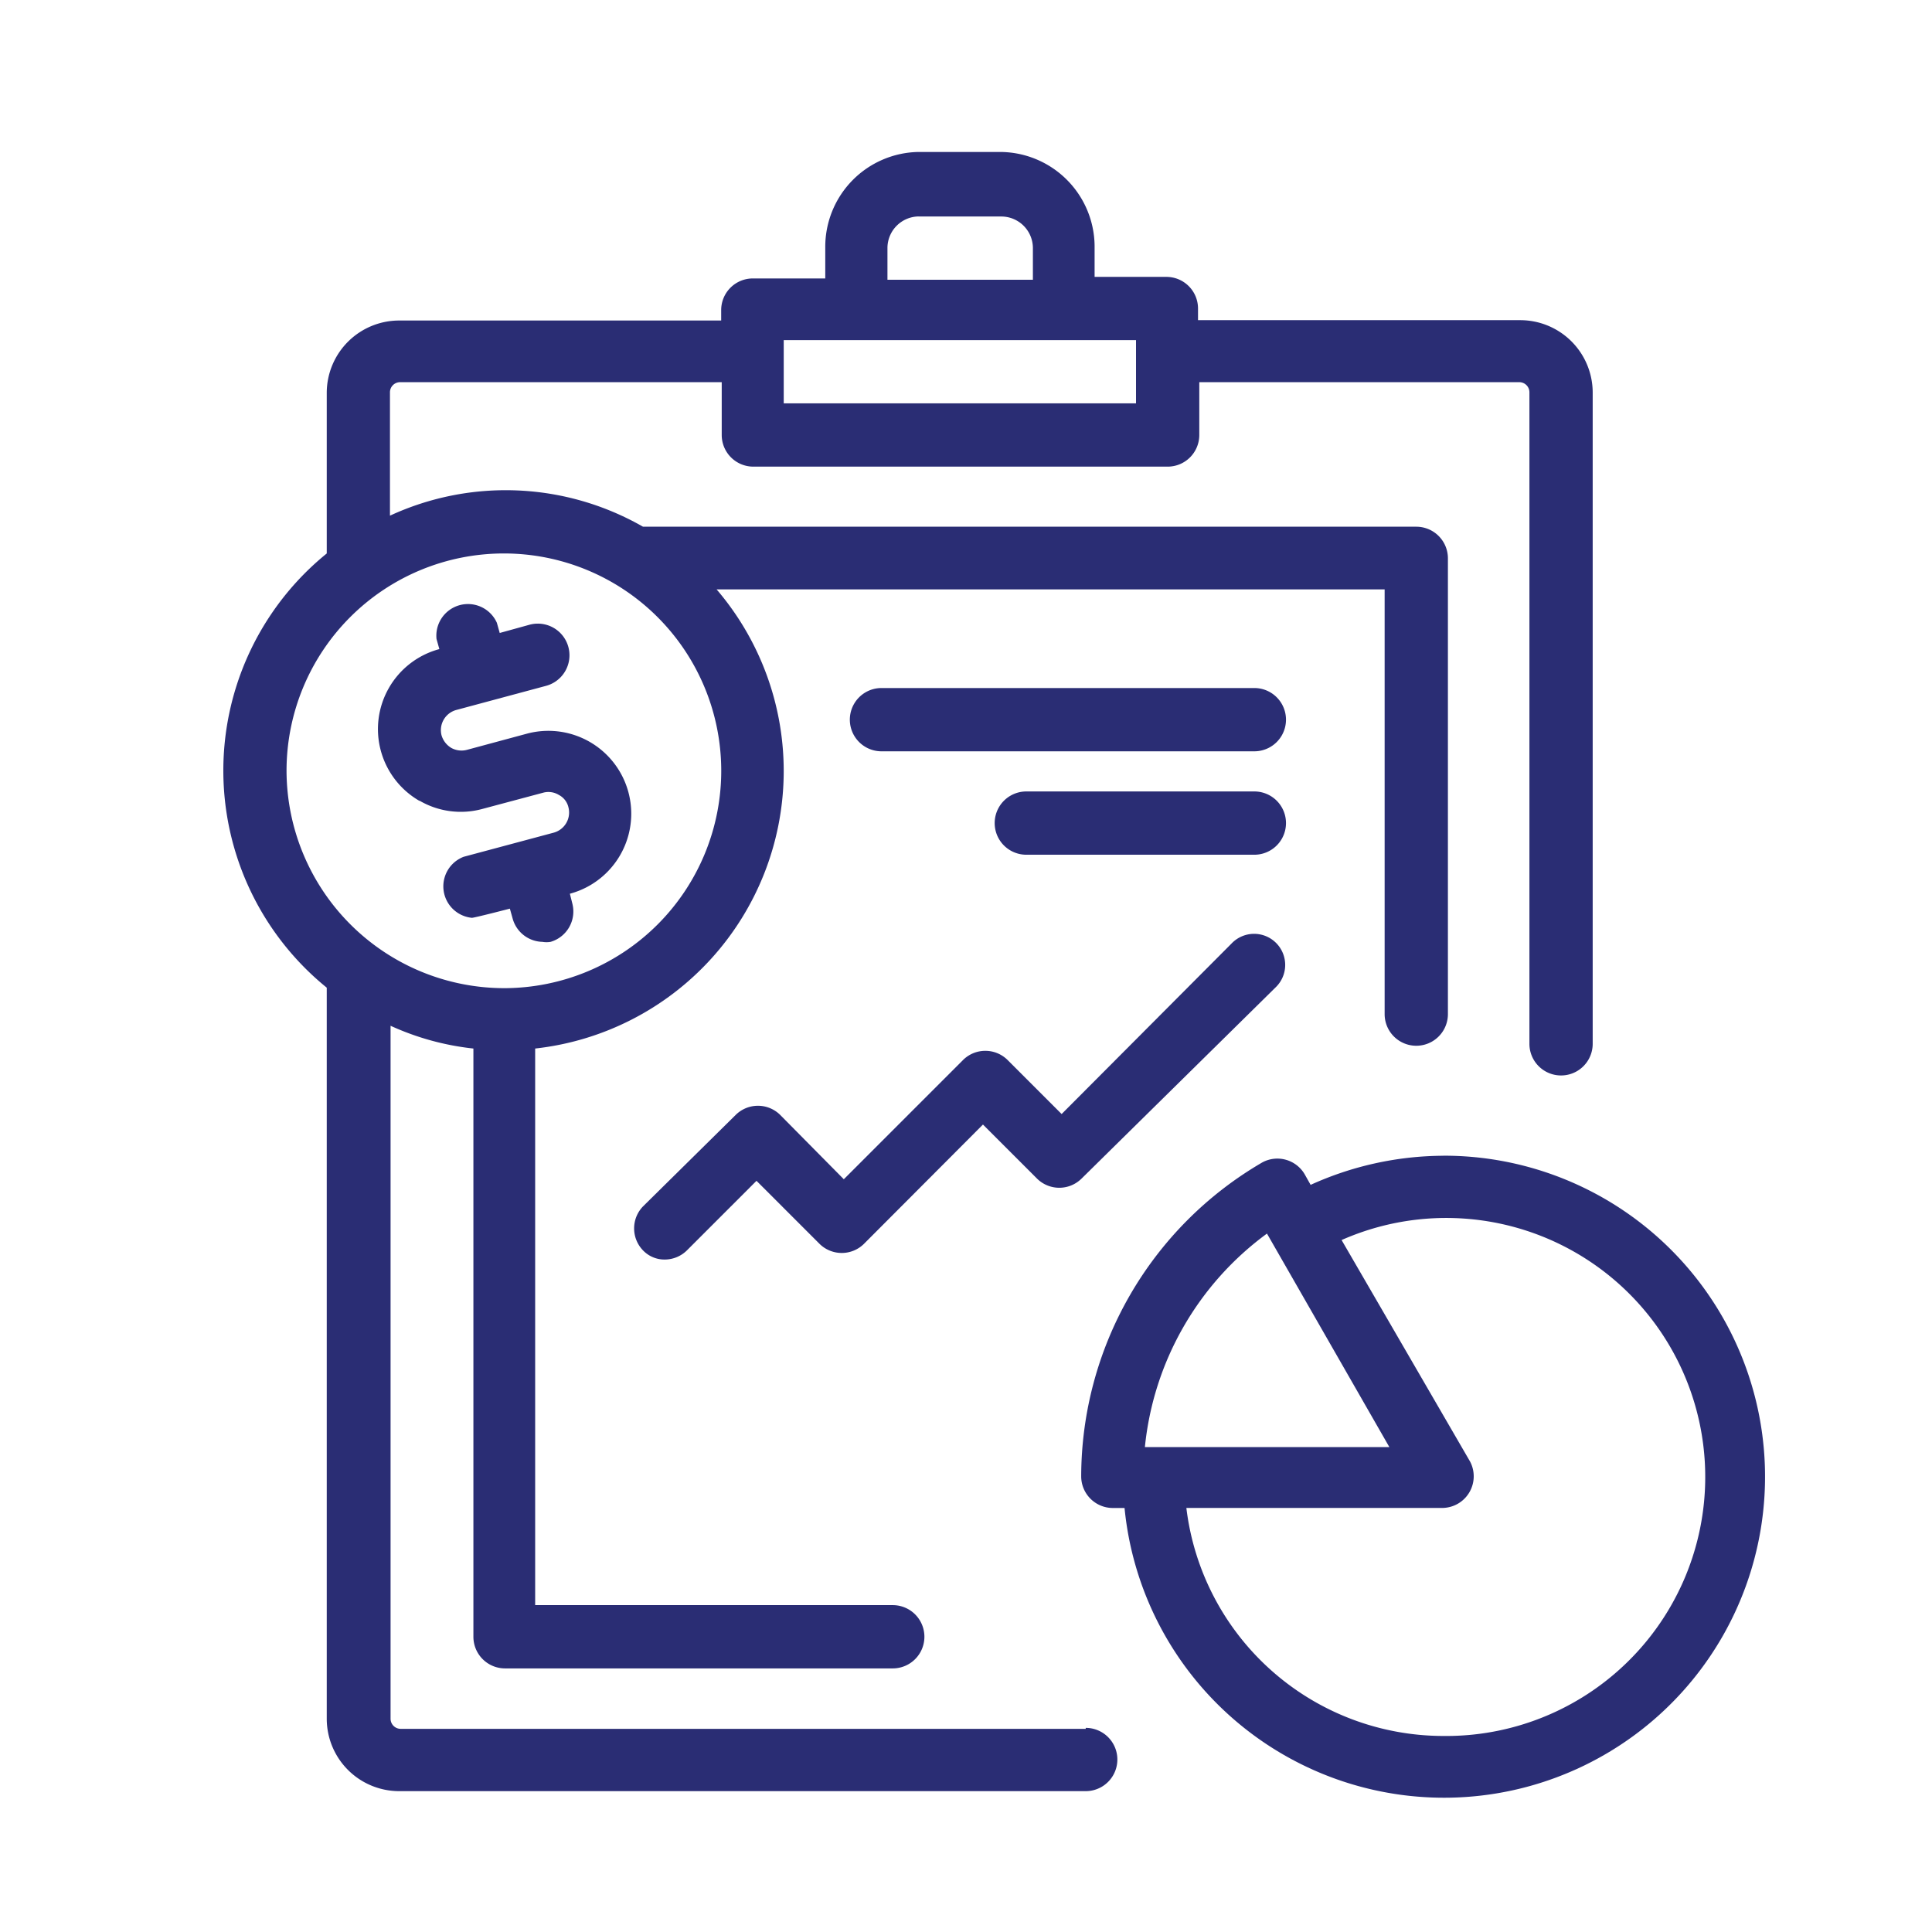
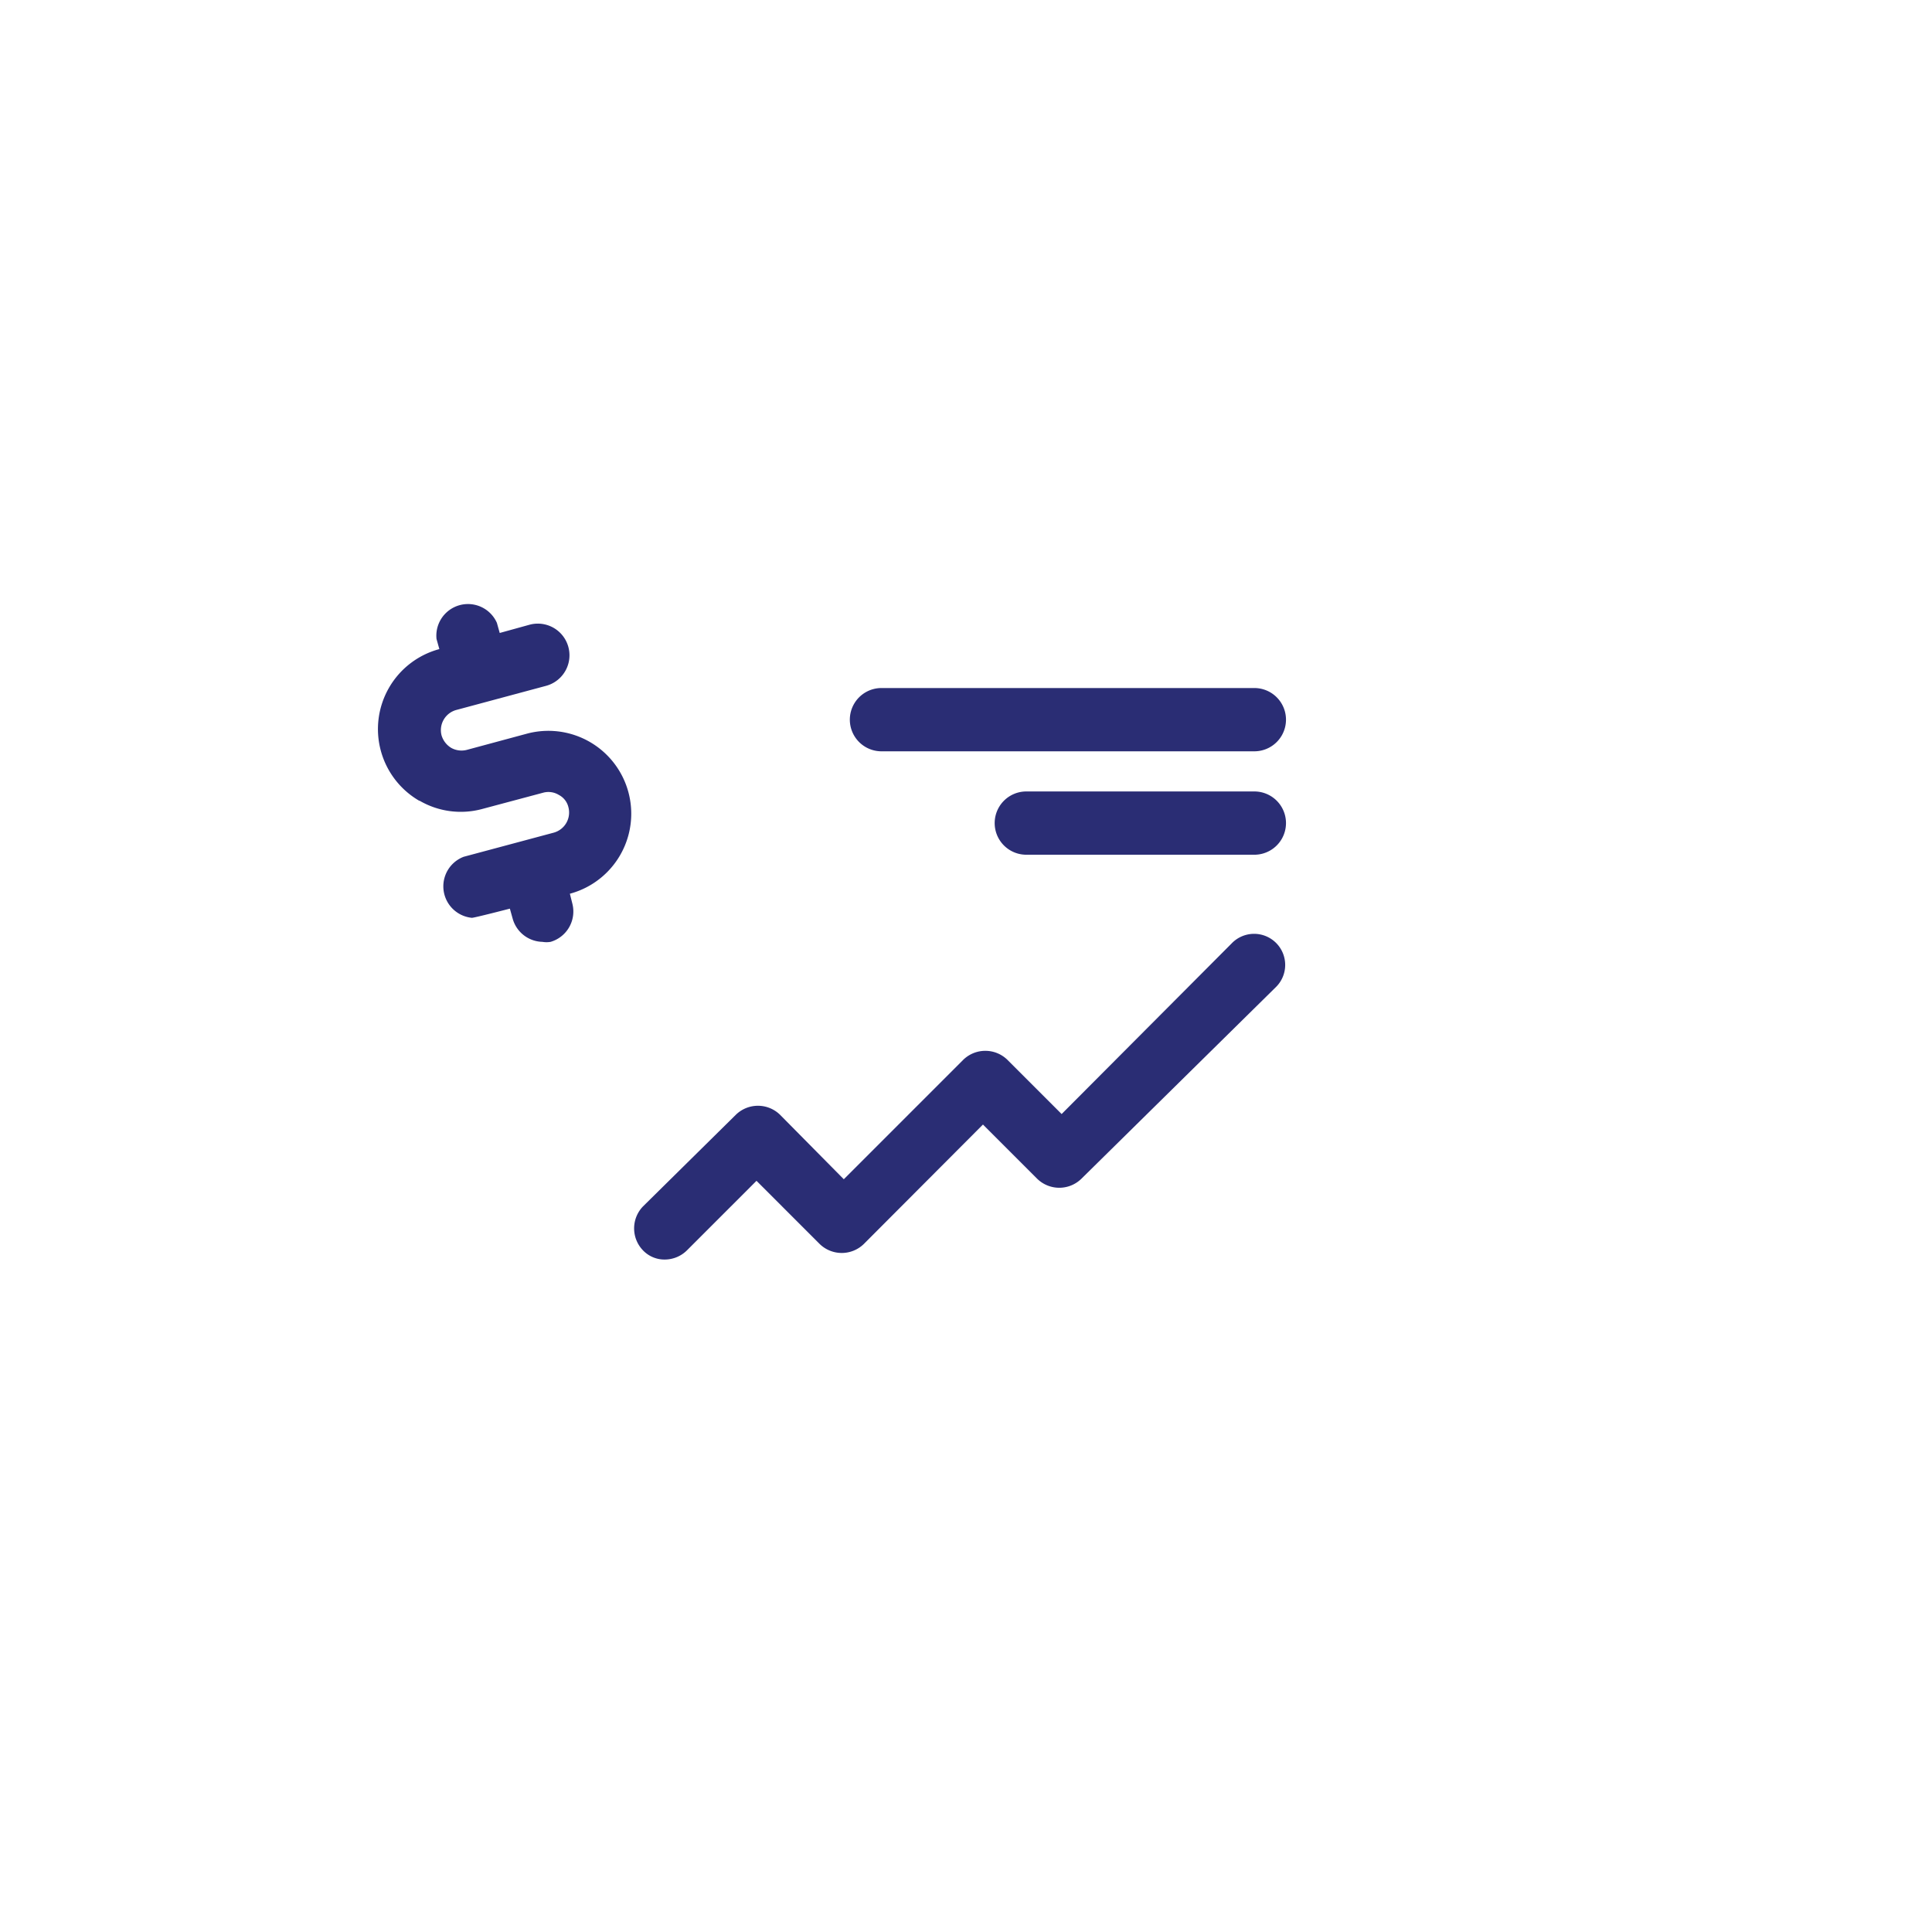
<svg xmlns="http://www.w3.org/2000/svg" width="32" height="32" viewBox="0 0 32 32">
  <g transform="translate(0.141 0.351)">
    <g transform="translate(-0.14 -0.35)">
      <g transform="translate(0 0)">
        <rect width="32" height="32" transform="translate(-0.001 -0.001)" fill="none" />
-         <path d="M21.014,30.168H9.663A.168.168,0,0,1,9.5,30V18.523a4.442,4.442,0,0,0,1.372.377v9.743a.524.524,0,0,0,.524.524h6.422a.524.524,0,1,0,0-1.048H11.895V18.9A4.625,4.625,0,0,0,14.9,11.295H25.965V18.33a.524.524,0,0,0,1.048,0V10.781a.524.524,0,0,0-.524-.524H13.681a4.573,4.573,0,0,0-4.191-.183V8.036a.168.168,0,0,1,.168-.173h5.327v.875a.524.524,0,0,0,.524.524h6.862a.524.524,0,0,0,.524-.524V7.863h5.3a.168.168,0,0,1,.168.173V18.822a.524.524,0,1,0,1.048,0V8.036a1.2,1.2,0,0,0-1.2-1.2H22.874V6.643a.524.524,0,0,0-.524-.524H21.161V5.6A1.571,1.571,0,0,0,19.59,4.05H18.243A1.571,1.571,0,0,0,16.7,5.621v.524H15.5a.524.524,0,0,0-.524.524v.173H9.663A1.2,1.2,0,0,0,8.443,8.036V10.7a4.631,4.631,0,0,0,0,7.192V30a1.2,1.2,0,0,0,1.2,1.2H21.014a.524.524,0,1,0,0-1.048ZM18.243,5.119h1.372a.524.524,0,0,1,.524.524v.524H17.73V5.642a.524.524,0,0,1,.513-.524ZM16.012,7.167h5.835V8.214H16.012ZM7.777,14.3a3.6,3.6,0,1,1,3.614,3.6h0a3.609,3.609,0,0,1-3.614-3.6Z" transform="translate(-3.032 -1.534)" fill="#2a2d74" />
-         <path d="M39.848,35.79a5.359,5.359,0,0,0-2.195.482l-.1-.178a.524.524,0,0,0-.7-.194,6.029,6.029,0,0,0-3,5.2.524.524,0,0,0,.524.524h.194a5.317,5.317,0,1,0,5.28-5.835ZM36.93,37.079l2.027,3.536H34.908a5,5,0,0,1,2.022-3.536ZM39.848,45.4a4.29,4.29,0,0,1-4.253-3.777h4.253a.524.524,0,0,0,.445-.77l-2.127-3.667A4.29,4.29,0,1,1,39.848,45.4Z" transform="translate(-15.946 -16.648)" fill="#2a2d74" />
        <path d="M22.134,31.78a.524.524,0,0,0-.728,0L19.866,33.3a.524.524,0,0,0,0,.728.492.492,0,0,0,.361.152.524.524,0,0,0,.367-.152l1.152-1.152,1.048,1.048a.524.524,0,0,0,.728,0l1.975-1.98.9.9a.524.524,0,0,0,.728,0l3.216-3.169a.515.515,0,1,0-.728-.728L26.8,31.77l-.9-.9a.524.524,0,0,0-.728,0l-1.98,1.98Z" transform="translate(-9.217 -13.319)" fill="#2a2d74" />
        <path d="M12.306,21.612a1.357,1.357,0,0,0,1.048.136l1-.267a.33.33,0,0,1,.262.037.309.309,0,0,1,.157.2.346.346,0,0,1-.241.424l-1.493.4a.524.524,0,0,0,.136,1.011c.042,0,.629-.152.629-.152l.047.168a.524.524,0,0,0,.492.382.409.409,0,0,0,.136,0,.524.524,0,0,0,.361-.629l-.042-.168h0a1.372,1.372,0,1,0-.712-2.651l-.99.267a.351.351,0,0,1-.262-.031.361.361,0,0,1-.162-.21.346.346,0,0,1,.246-.419l1.488-.4a.524.524,0,0,0-.278-1.011l-.492.136-.047-.168a.524.524,0,0,0-1,.267l.047.168h0a1.372,1.372,0,0,0-.33,2.514Z" transform="translate(-5.36 -8.352)" fill="#2a2d74" />
        <path d="M33.24,21H27.064a.524.524,0,0,0,0,1.048H33.24a.524.524,0,1,0,0-1.048Z" transform="translate(-12.465 -9.605)" fill="#2a2d74" />
        <path d="M35.421,24.27H31.644a.524.524,0,1,0,0,1.048h3.777a.524.524,0,1,0,0-1.048Z" transform="translate(-14.646 -11.162)" fill="#2a2d74" />
      </g>
    </g>
  </g>
</svg>